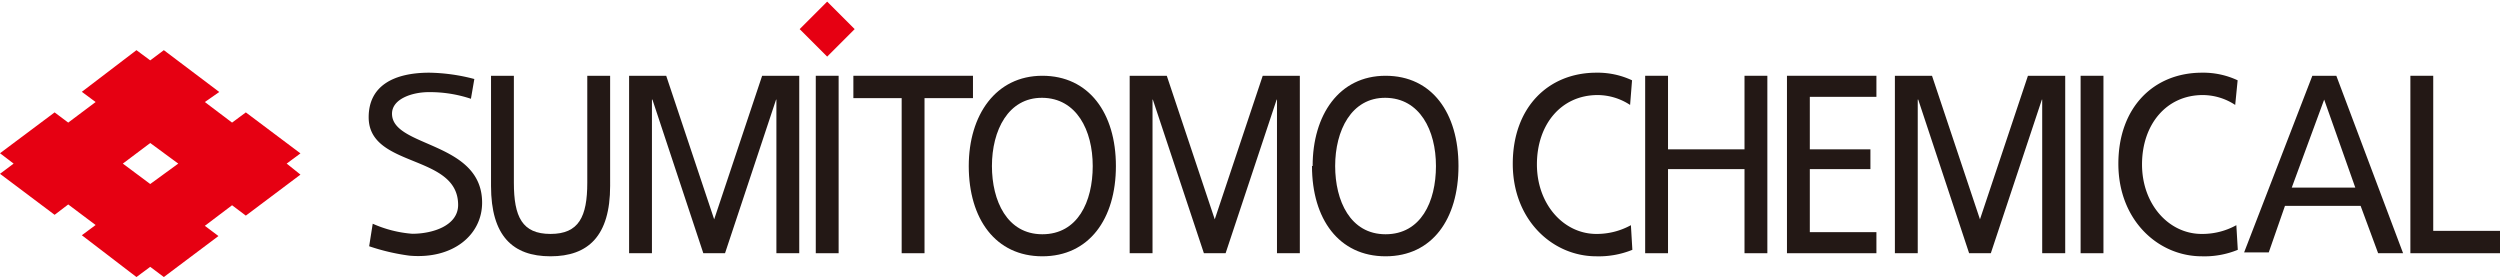
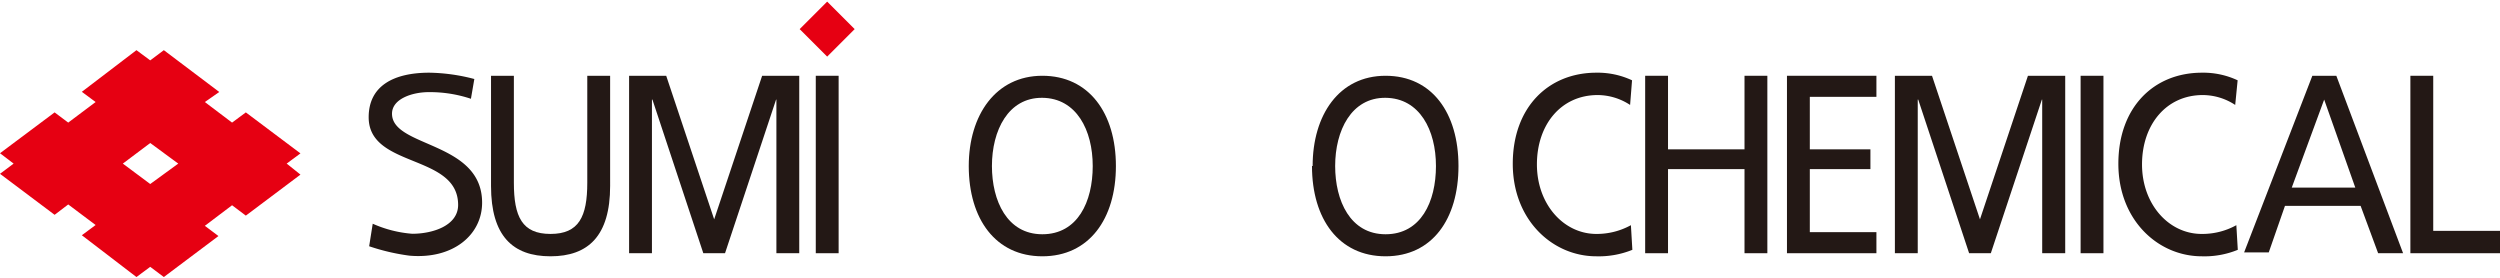
<svg xmlns="http://www.w3.org/2000/svg" width="306px" height="34px" viewBox="0 0 154.27 16.95">
  <path fill="#e60012" d="M11,10,9.27,11.26,7.58,10,9.27,8.73Zm2.53-4.42L10.11,3l-.84.63L8.42,3,5.05,5.57l.85.63L4.21,7.47l-.84-.63L0,9.36.84,10,0,10.63l3.37,2.53.84-.64L5.9,13.79l-.85.63L8.42,17l.85-.63.84.63,3.37-2.53-.84-.63,1.68-1.27.85.64,3.37-2.53L17.69,10l.85-.63L15.17,6.84l-.85.63L12.64,6.2Z" />
  <path fill="#231815" d="M29.06,6a8,8,0,0,0-2.61-.41c-1,0-2.26.41-2.26,1.33,0,2.1,5.56,1.69,5.56,5.49,0,2-1.81,3.51-4.49,3.27a13,13,0,0,1-2.48-.58L23,13.71a7.38,7.38,0,0,0,2.44.62c1.26,0,2.83-.5,2.83-1.78,0-3.17-5.52-2.25-5.52-5.41,0-1.95,1.56-2.75,3.75-2.75a11.49,11.49,0,0,1,2.77.39Z" />
  <path fill="#231815" d="M37.65,11.38c0,3.08-1.35,4.34-3.68,4.34s-3.67-1.26-3.67-4.34V4.58h1.41v6.6c0,2.1.51,3.16,2.26,3.16s2.27-1.06,2.27-3.16V4.58h1.41Z" />
  <polygon fill="#231815" points="38.82 4.58 41.11 4.58 44.07 13.44 47.03 4.58 49.32 4.58 49.32 15.53 47.91 15.53 47.91 6.05 47.89 6.05 44.74 15.53 43.4 15.53 40.26 6.05 40.23 6.05 40.23 15.53 38.82 15.53 38.82 4.58" />
-   <polygon fill="#231815" points="69.71 4.58 72 4.58 74.96 13.44 77.92 4.58 80.21 4.58 80.21 15.53 78.8 15.53 78.8 6.05 78.78 6.05 75.63 15.53 74.29 15.53 71.14 6.05 71.12 6.05 71.12 15.53 69.71 15.53 69.71 4.58" />
  <polygon fill="#231815" points="116.93 4.58 119.22 4.58 122.18 13.44 125.14 4.58 127.44 4.58 127.44 15.53 126.02 15.53 126.02 6.05 126 6.05 122.85 15.53 121.51 15.53 118.37 6.05 118.34 6.05 118.34 15.53 116.93 15.53 116.93 4.58" />
  <rect fill="#231815" x="128.39" y="4.58" width="1.41" height="10.95" />
-   <polygon fill="#231815" points="55.64 5.96 52.66 5.96 52.66 4.58 60.04 4.58 60.04 5.96 57.05 5.96 57.05 15.53 55.64 15.53 55.64 5.96" />
  <path fill="#231815" d="M61.21,10.15c0-2.19,1-4.23,3.11-4.21s3.11,2,3.11,4.21-.93,4.21-3.11,4.21-3.11-2.07-3.11-4.21m-1.43,0c0,3.27,1.66,5.57,4.54,5.57s4.54-2.3,4.54-5.57-1.67-5.57-4.54-5.57S59.78,7,59.78,10.15" />
  <path fill="#231815" d="M82.39,10.15c0-2.19,1-4.23,3.11-4.21s3.11,2,3.11,4.21-.93,4.21-3.11,4.21-3.11-2.07-3.11-4.21m-1.43,0c0,3.27,1.66,5.57,4.54,5.57S90,13.42,90,10.15,88.37,4.58,85.5,4.58,81,7,81,10.15" />
  <path fill="#231815" d="M100.59,6.38a3.67,3.67,0,0,0-2-.61c-2.26,0-3.75,1.82-3.75,4.28s1.65,4.29,3.67,4.29a4.37,4.37,0,0,0,2.13-.54l.09,1.52a5.5,5.5,0,0,1-2.23.4c-2.69,0-5.15-2.23-5.15-5.71s2.19-5.62,5.16-5.62a5,5,0,0,1,2.2.47Z" />
  <path fill="#231815" d="M137.93,6.38a3.65,3.65,0,0,0-2-.61c-2.25,0-3.75,1.82-3.75,4.28s1.65,4.29,3.68,4.29A4.33,4.33,0,0,0,138,13.8l.09,1.52a5.42,5.42,0,0,1-2.22.4c-2.7,0-5.15-2.23-5.15-5.71s2.18-5.62,5.16-5.62a5,5,0,0,1,2.2.47Z" />
  <path fill="#231815" d="M145.34,11.48h-3.92l2-5.43Zm-6.86,4H140L141,12.61h4.67l1.08,2.92h1.54L144.17,4.58h-1.48Z" />
  <polygon fill="#231815" points="148.74 4.58 150.15 4.58 150.15 14.15 154.27 14.15 154.27 15.53 148.74 15.53 148.74 4.58" />
  <polygon fill="#231815" points="101.52 4.58 102.93 4.58 102.93 9.12 107.65 9.12 107.65 4.58 109.06 4.58 109.06 15.53 107.65 15.53 107.65 10.34 102.93 10.34 102.93 15.53 101.52 15.53 101.52 4.58" />
  <polygon fill="#231815" points="110.27 4.58 115.79 4.58 115.79 5.88 111.68 5.88 111.68 9.12 115.42 9.12 115.42 10.34 111.68 10.34 111.68 14.23 115.79 14.23 115.79 15.53 110.27 15.53 110.27 4.58" />
  <rect fill="#231815" x="50.34" y="4.58" width="1.41" height="10.95" />
  <rect fill="#e60012" x="49.84" y="0.5" width="2.4" height="2.4" transform="translate(13.75 36.59) rotate(-45)" />
</svg>